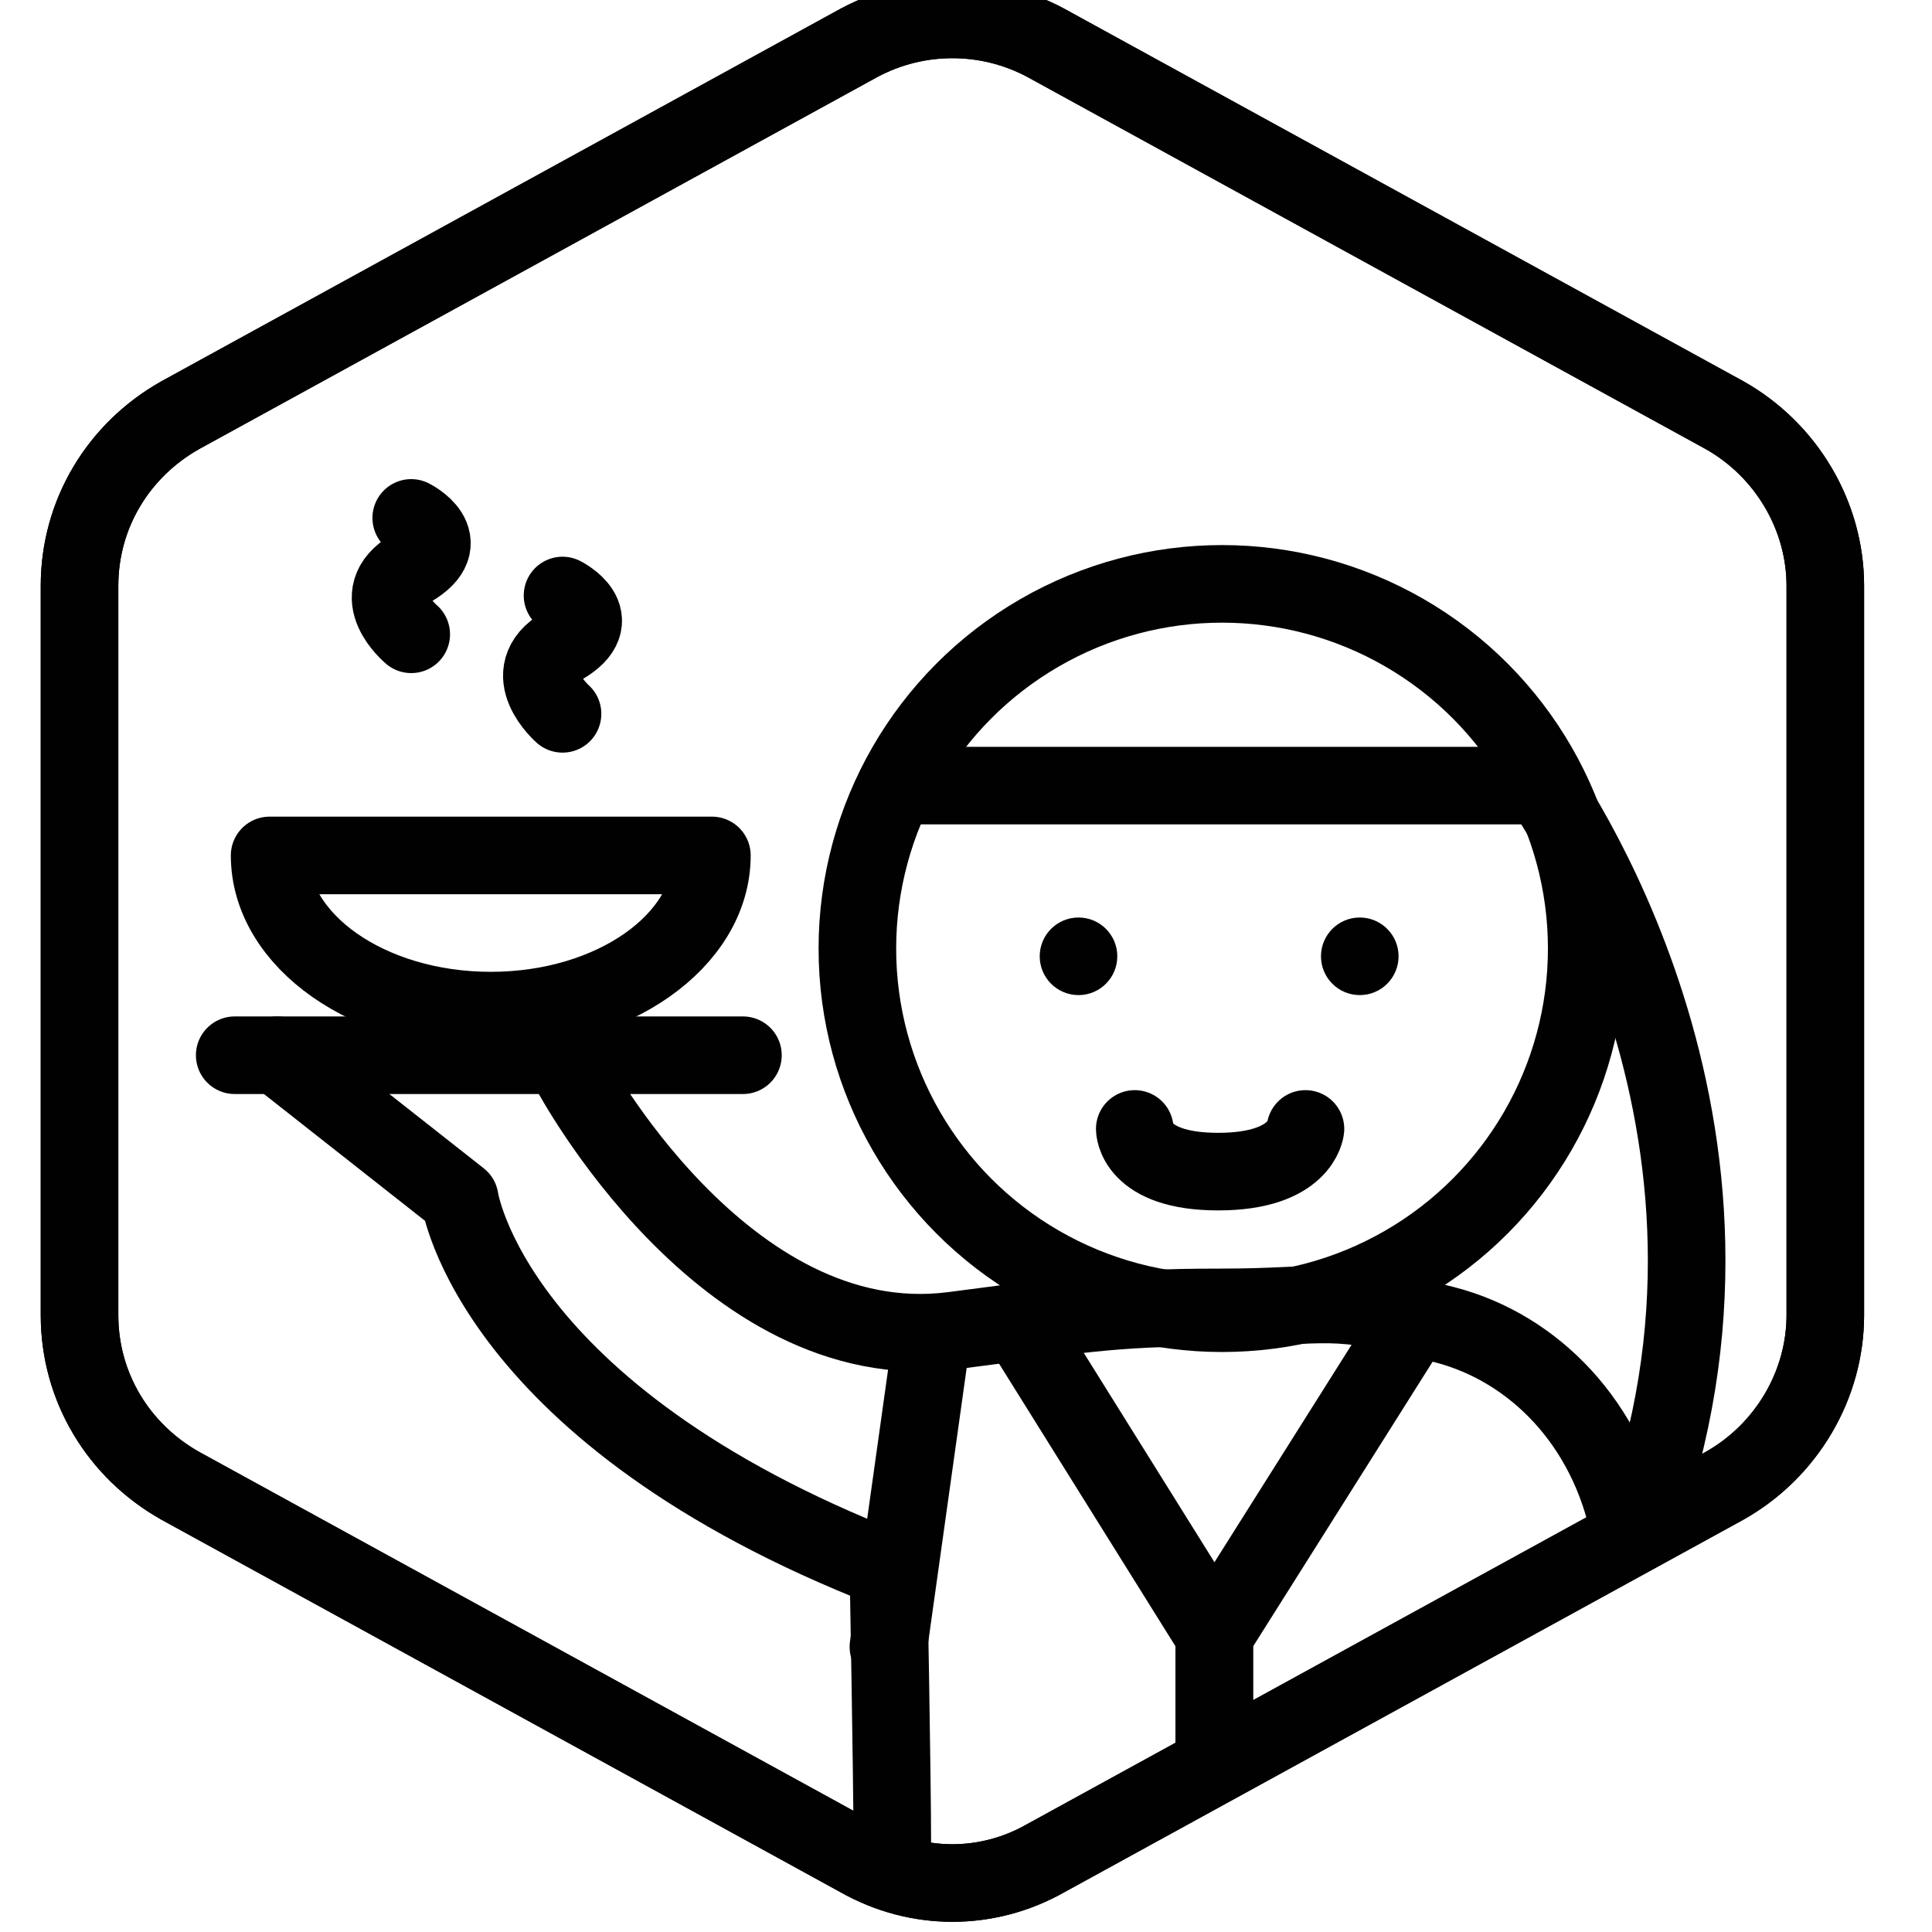
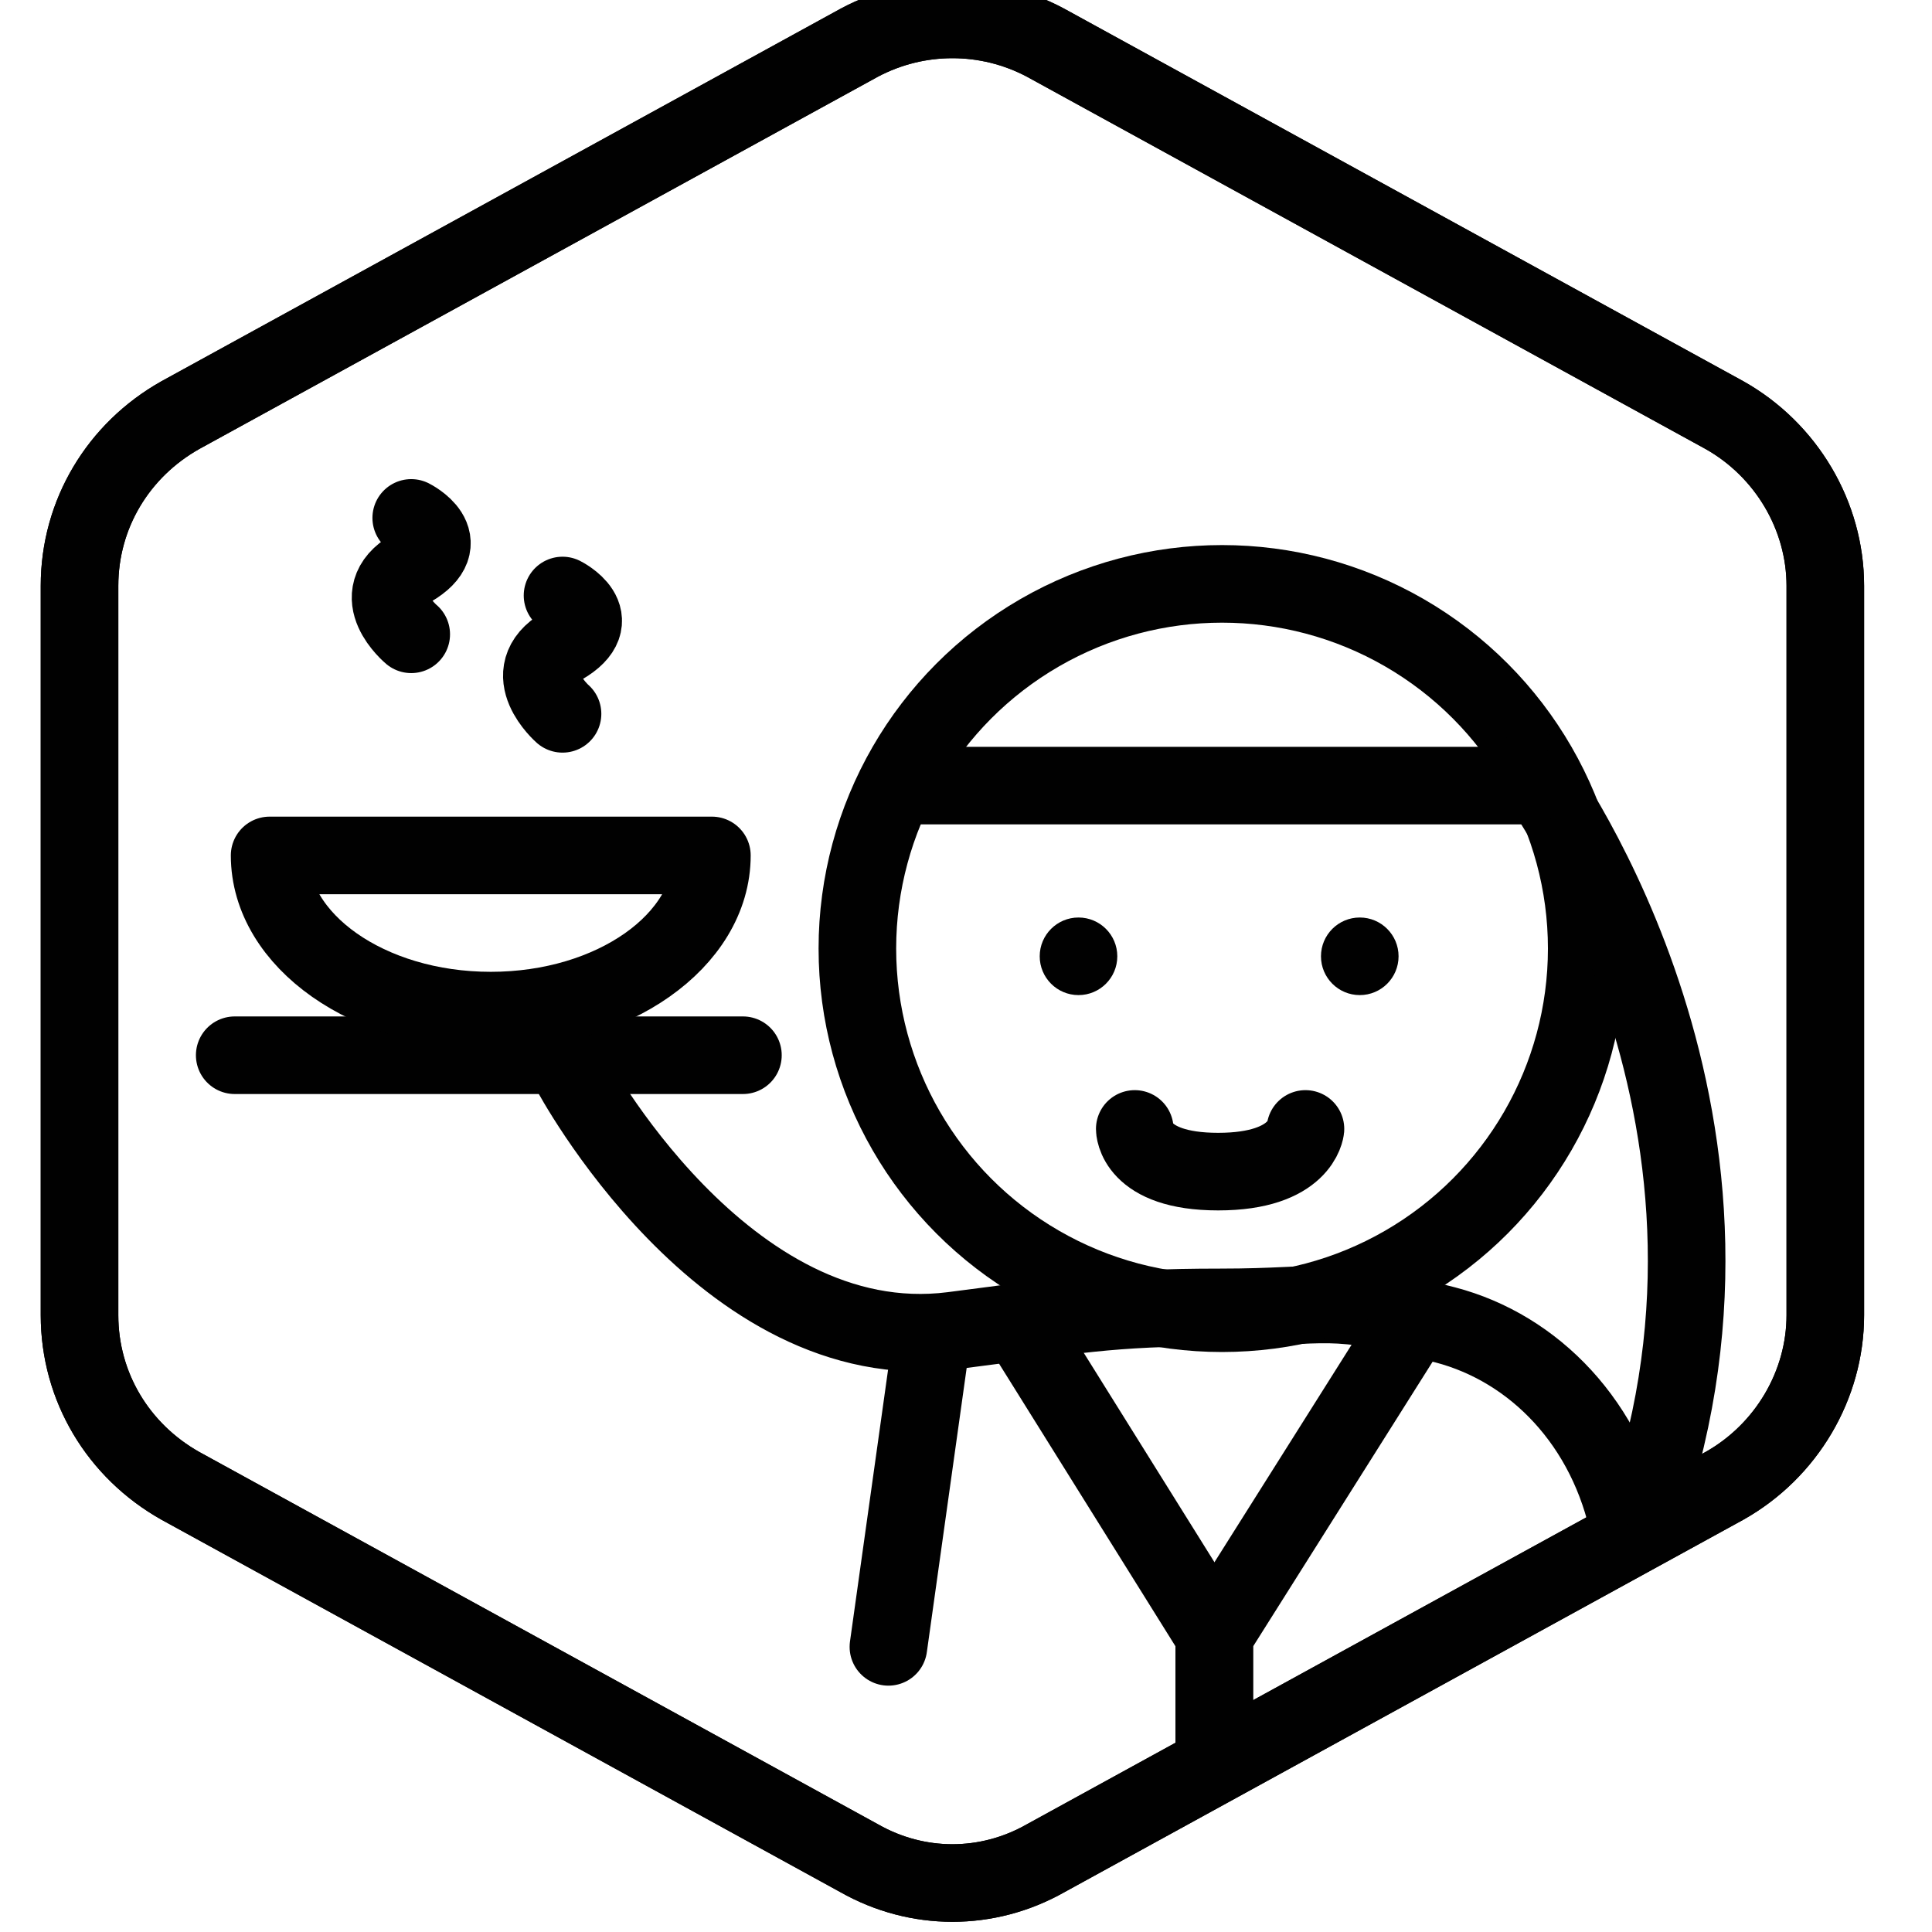
<svg xmlns="http://www.w3.org/2000/svg" id="Layer_1" x="0px" y="0px" viewBox="0 0 99.6 99.6" style="enable-background:new 0 0 99.6 99.6;" xml:space="preserve">
  <style type="text/css">
	.st0{fill:none;stroke:#010101;stroke-width:4;stroke-linecap:round;stroke-linejoin:round;}
	.st1{fill:none;stroke:#010101;stroke-width:4;stroke-linecap:round;}
	.st2{fill:#010101;}
	.st3{display:none;}
	.st4{display:inline;}
	.st5{fill:#F3F3F3;}
	.st6{fill:#F3F3F3;stroke:#010101;stroke-width:4;stroke-linecap:round;stroke-linejoin:round;}
	.st7{fill:none;stroke:#010101;stroke-width:4;stroke-linecap:round;stroke-linejoin:round;stroke-miterlimit:3.999;}
</style>
  <g id="Server_1">
    <g>
      <g>
        <g id="Default_6_">
          <path class="st0" d="M94.1,67.8V30.2c0-3.6-2-7-5.2-8.8l-35-19.2c-3-1.6-6.6-1.6-9.6,0l-35,19.2c-3.2,1.8-5.2,5.1-5.2,8.8v37.6      c0,3.7,2,7,5.2,8.8l35,19.2c3,1.7,6.6,1.7,9.6,0l35-19.2C92.1,74.8,94.1,71.4,94.1,67.8z" />
        </g>
        <path class="st0" d="M94.1,67.8V30.2c0-3.6-2-7-5.2-8.8l-35-19.2c-3-1.6-6.6-1.6-9.6,0l-35,19.2c-3.2,1.8-5.2,5.1-5.2,8.8v37.6     c0,3.7,2,7,5.2,8.8l35,19.2c3,1.7,6.6,1.7,9.6,0l35-19.2C92.1,74.8,94.1,71.4,94.1,67.8z" />
        <g>
          <g>
            <path class="st0" d="M29.4,55.2c0,0,7.9,14.9,19.7,13.4c6.3-0.8,8-1.2,13.8-1.2s5.4-0.7,11.6,0.9c4.6,1.2,8.4,5.1,9.5,10.6" />
          </g>
          <g>
            <circle class="st0" cx="63" cy="48.9" r="18.8" />
            <path id="Path_95751_9_" class="st1" d="M67.3,58.2c0,0-0.2,2.2-4.5,2.2s-4.3-2.2-4.3-2.2" />
            <g>
              <circle id="Ellipse_228_12_" class="st2" cx="55.6" cy="49.3" r="2" />
              <circle id="Ellipse_229_9_" class="st2" cx="70.1" cy="49.3" r="2" />
            </g>
          </g>
          <line class="st0" x1="12.1" y1="54.4" x2="38.3" y2="54.4" />
-           <path class="st0" d="M14.3,54.4l9.4,7.4c0,0,1.6,11.1,22.1,19.1c0,0,0.2,10.9,0.2,14" />
          <polyline class="st0" points="52.8,68.6 62.6,84.3 62.6,91     " />
          <polyline class="st0" points="72.5,68.6 62.6,84.3 62.6,91     " />
          <line class="st0" x1="45.8" y1="84.9" x2="48" y2="69.2" />
          <path class="st0" d="M21.2,26.7c0,0,2.4,1.2,0,2.6s0,3.4,0,3.4" />
          <path class="st0" d="M29,30.7c0,0,2.4,1.2,0,2.6c-2.4,1.4,0,3.5,0,3.5" />
        </g>
        <path class="st0" d="M36.7,44.1c0,4.4-5.1,8-11.4,8s-11.4-3.6-11.4-8H36.7z" />
      </g>
      <path id="Path_95786_4_" class="st1" d="M78.9,39.6c0,0,12.7,16.8,6.2,37.4" />
      <line class="st1" x1="46.9" y1="40.5" x2="78.9" y2="40.5" />
    </g>
  </g>
  <g id="Server_2" class="st3">
    <g class="st4">
      <g>
        <g id="Default_14_">
          <path class="st0" d="M94.1,67.8V30.2c0-3.6-2-7-5.2-8.8l-35-19.2c-3-1.6-6.6-1.6-9.6,0l-35,19.2c-3.2,1.8-5.2,5.1-5.2,8.8v37.6      c0,3.7,2,7,5.2,8.8l35,19.2c3,1.7,6.6,1.7,9.6,0l35-19.2C92.1,74.8,94.1,71.4,94.1,67.8z" />
        </g>
        <rect x="-0.9" y="-1" class="st5" width="100" height="100" />
        <path class="st0" d="M94.1,67.8V30.2c0-3.6-2-7-5.2-8.8l-35-19.2c-3-1.6-6.6-1.6-9.6,0l-35,19.2c-3.2,1.8-5.2,5.1-5.2,8.8v37.6     c0,3.7,2,7,5.2,8.8l35,19.2c3,1.7,6.6,1.7,9.6,0l35-19.2C92.1,74.8,94.1,71.4,94.1,67.8z" />
        <g>
          <g>
            <path class="st0" d="M29.4,55.2c0,0,7.9,14.9,19.7,13.4c6.3-0.8,8-1.2,13.8-1.2s5.4-0.7,11.6,0.9c4.6,1.2,8.4,5.1,9.5,10.6" />
          </g>
          <g>
            <circle class="st6" cx="63" cy="48.9" r="18.8" />
            <path id="Path_95751_5_" class="st1" d="M67.3,58.2c0,0-0.2,2.2-4.5,2.2s-4.3-2.2-4.3-2.2" />
            <g>
              <circle id="Ellipse_228_9_" class="st2" cx="55.6" cy="49.3" r="2" />
              <circle id="Ellipse_229_5_" class="st2" cx="70.1" cy="49.3" r="2" />
            </g>
          </g>
          <line class="st0" x1="12.1" y1="54.4" x2="38.3" y2="54.4" />
          <path class="st6" d="M14.3,54.4l9.4,7.4c0,0,1.6,11.1,22.1,19.1c0,0,0.2,10.9,0.2,14" />
          <polyline class="st0" points="52.8,68.6 62.6,84.3 62.6,91     " />
-           <polyline class="st0" points="72.5,68.6 62.6,84.3 62.6,91     " />
          <line class="st0" x1="45.8" y1="84.9" x2="48" y2="69.2" />
          <path class="st0" d="M21.2,26.7c0,0,2.4,1.2,0,2.6s0,3.4,0,3.4" />
          <path class="st0" d="M29,30.7c0,0,2.4,1.2,0,2.6c-2.4,1.4,0,3.5,0,3.5" />
        </g>
        <path class="st6" d="M36.7,44.1c0,4.4-5.1,8-11.4,8s-11.4-3.6-11.4-8H36.7z" />
      </g>
      <g>
        <path id="Path_95733_4_" class="st7" d="M62.9,38.2c0,0,1.4,3.2,8.2,3.2c5.9,1.3,3.5,11.8,10.1,11.6" />
        <path id="Path_95745_8_" class="st1" d="M41.8,41.3" />
        <path id="Path_95745_12_" class="st1" d="M79.1,69.3c19.3-12.5,4.8-28,4.8-28s-7.7-11.1-21.1-11.1" />
      </g>
      <g>
        <path id="Path_95733_6_" class="st7" d="M63,38.2c0,0-1.4,3.2-8.2,3.2c-5.9,1.3-3.5,11.8-10,11.6" />
        <path id="Path_95745_10_" class="st1" d="M84.1,41.3" />
        <path id="Path_95745_9_" class="st1" d="M63,30.2c5.2,0,9.7,1.8,13.1,4" />
        <path id="Path_95745_11_" class="st1" d="M46.7,69.3" />
      </g>
    </g>
  </g>
  <g id="Server_3" class="st3">
    <g class="st4">
      <g>
        <g id="Default_16_">
          <path class="st0" d="M94.1,67.8V30.2c0-3.6-2-7-5.2-8.8l-35-19.2c-3-1.6-6.6-1.6-9.6,0l-35,19.2c-3.2,1.8-5.2,5.1-5.2,8.8v37.6      c0,3.7,2,7,5.2,8.8l35,19.2c3,1.7,6.6,1.7,9.6,0l35-19.2C92.1,74.8,94.1,71.4,94.1,67.8z" />
        </g>
        <rect x="-0.9" y="-1" class="st5" width="100" height="100" />
        <path class="st0" d="M94.1,67.8V30.2c0-3.6-2-7-5.2-8.8l-35-19.2c-3-1.6-6.6-1.6-9.6,0l-35,19.2c-3.2,1.8-5.2,5.1-5.2,8.8v37.6     c0,3.7,2,7,5.2,8.8l35,19.2c3,1.7,6.6,1.7,9.6,0l35-19.2C92.1,74.8,94.1,71.4,94.1,67.8z" />
        <g>
          <g>
            <path class="st0" d="M29.4,55.2c0,0,7.9,14.9,19.7,13.4c6.3-0.8,8-1.2,13.8-1.2s5.4-0.7,11.6,0.9c4.6,1.2,8.4,5.1,9.5,10.6" />
          </g>
          <g>
            <circle class="st6" cx="63" cy="48.9" r="18.8" />
            <path id="Path_95751_16_" class="st1" d="M67.3,58.2c0,0-0.2,2.2-4.5,2.2s-4.3-2.2-4.3-2.2" />
            <g>
              <circle id="Ellipse_228_22_" class="st2" cx="55.6" cy="49.3" r="2" />
              <circle id="Ellipse_229_16_" class="st2" cx="70.1" cy="49.3" r="2" />
            </g>
          </g>
          <line class="st0" x1="12.1" y1="54.4" x2="38.3" y2="54.4" />
          <path class="st6" d="M14.3,54.4l9.4,7.4c0,0,1.6,11.1,22.1,19.1c0,0,0.2,10.9,0.2,14" />
          <polyline class="st0" points="52.8,68.6 62.6,84.3 62.6,91     " />
          <polyline class="st0" points="72.5,68.6 62.6,84.3 62.6,91     " />
          <line class="st0" x1="45.8" y1="84.9" x2="48" y2="69.2" />
          <path class="st0" d="M21.2,26.7c0,0,2.4,1.2,0,2.6s0,3.4,0,3.4" />
          <path class="st0" d="M29,30.7c0,0,2.4,1.2,0,2.6c-2.4,1.4,0,3.5,0,3.5" />
        </g>
        <path class="st6" d="M36.7,44.1c0,4.4-5.1,8-11.4,8s-11.4-3.6-11.4-8H36.7z" />
      </g>
      <path class="st7" d="M45.5,43.8c0,0,15.8-4.3,21.2-7l13.6,6.3" />
    </g>
  </g>
  <g id="Server_4" class="st3">
    <g class="st4">
      <g id="Default_15_">
        <path class="st0" d="M94.1,67.8V30.2c0-3.6-2-7-5.2-8.8l-35-19.2c-3-1.6-6.6-1.6-9.6,0l-35,19.2c-3.2,1.8-5.2,5.1-5.2,8.8v37.6     c0,3.7,2,7,5.2,8.8l35,19.2c3,1.7,6.6,1.7,9.6,0l35-19.2C92.1,74.8,94.1,71.4,94.1,67.8z" />
      </g>
      <rect x="-0.9" y="-1" class="st5" width="100" height="100" />
-       <path class="st0" d="M94.1,67.8V30.2c0-3.6-2-7-5.2-8.8l-35-19.2c-3-1.6-6.6-1.6-9.6,0l-35,19.2c-3.2,1.8-5.2,5.1-5.2,8.8v37.6    c0,3.7,2,7,5.2,8.8l35,19.2c3,1.7,6.6,1.7,9.6,0l35-19.2C92.1,74.8,94.1,71.4,94.1,67.8z" />
+       <path class="st0" d="M94.1,67.8V30.2c0-3.6-2-7-5.2-8.8l-35-19.2c-3-1.6-6.6-1.6-9.6,0l-35,19.2c-3.2,1.8-5.2,5.1-5.2,8.8v37.6    c0,3.7,2,7,5.2,8.8l35,19.2l35-19.2C92.1,74.8,94.1,71.4,94.1,67.8z" />
      <g>
        <path class="st0" d="M29.4,55.2c0,0,2.9,5.5,7.8,9.5" />
      </g>
-       <line class="st0" x1="12.1" y1="54.4" x2="38.3" y2="54.4" />
      <path class="st6" d="M14.3,54.4l9.4,7.4c0,0,1.6,11.1,22.1,19.1c0,0,0.2,10.9,0.2,14" />
      <path class="st0" d="M45.8,84.9" />
      <path class="st0" d="M21.2,26.7c0,0,2.4,1.2,0,2.6s0,3.4,0,3.4" />
      <path class="st0" d="M29,30.7c0,0,2.4,1.2,0,2.6c-2.4,1.4,0,3.5,0,3.5" />
      <path id="Path_95549_8_" class="st6" d="M39.1,33.1c4.8-8,12.9-14.4,24-14.4c9.8,0,18.3,4.9,23.3,12.6" />
      <path id="Path_95549_5_" class="st6" d="M70.9,85.6c-9,0.1-17.5-2.8-24.2-8.4c-0.7-0.6-6-6.1-9.5-12.6" />
      <g>
        <g>
          <circle class="st6" cx="63" cy="48.9" r="18.8" />
          <path id="Path_95751_6_" class="st1" d="M67.3,58.2c0,0-0.2,2.2-4.5,2.2s-4.3-2.2-4.3-2.2" />
          <g>
            <circle id="Ellipse_228_10_" class="st2" cx="55.6" cy="49.3" r="2" />
-             <circle id="Ellipse_229_6_" class="st2" cx="70.1" cy="49.3" r="2" />
          </g>
        </g>
        <line id="Line_561_2_" class="st0" x1="79.6" y1="41.6" x2="46.2" y2="41.6" />
      </g>
      <path class="st6" d="M36.7,44.1c0,4.4-5.1,8-11.4,8s-11.4-3.6-11.4-8H36.7z" />
    </g>
  </g>
</svg>